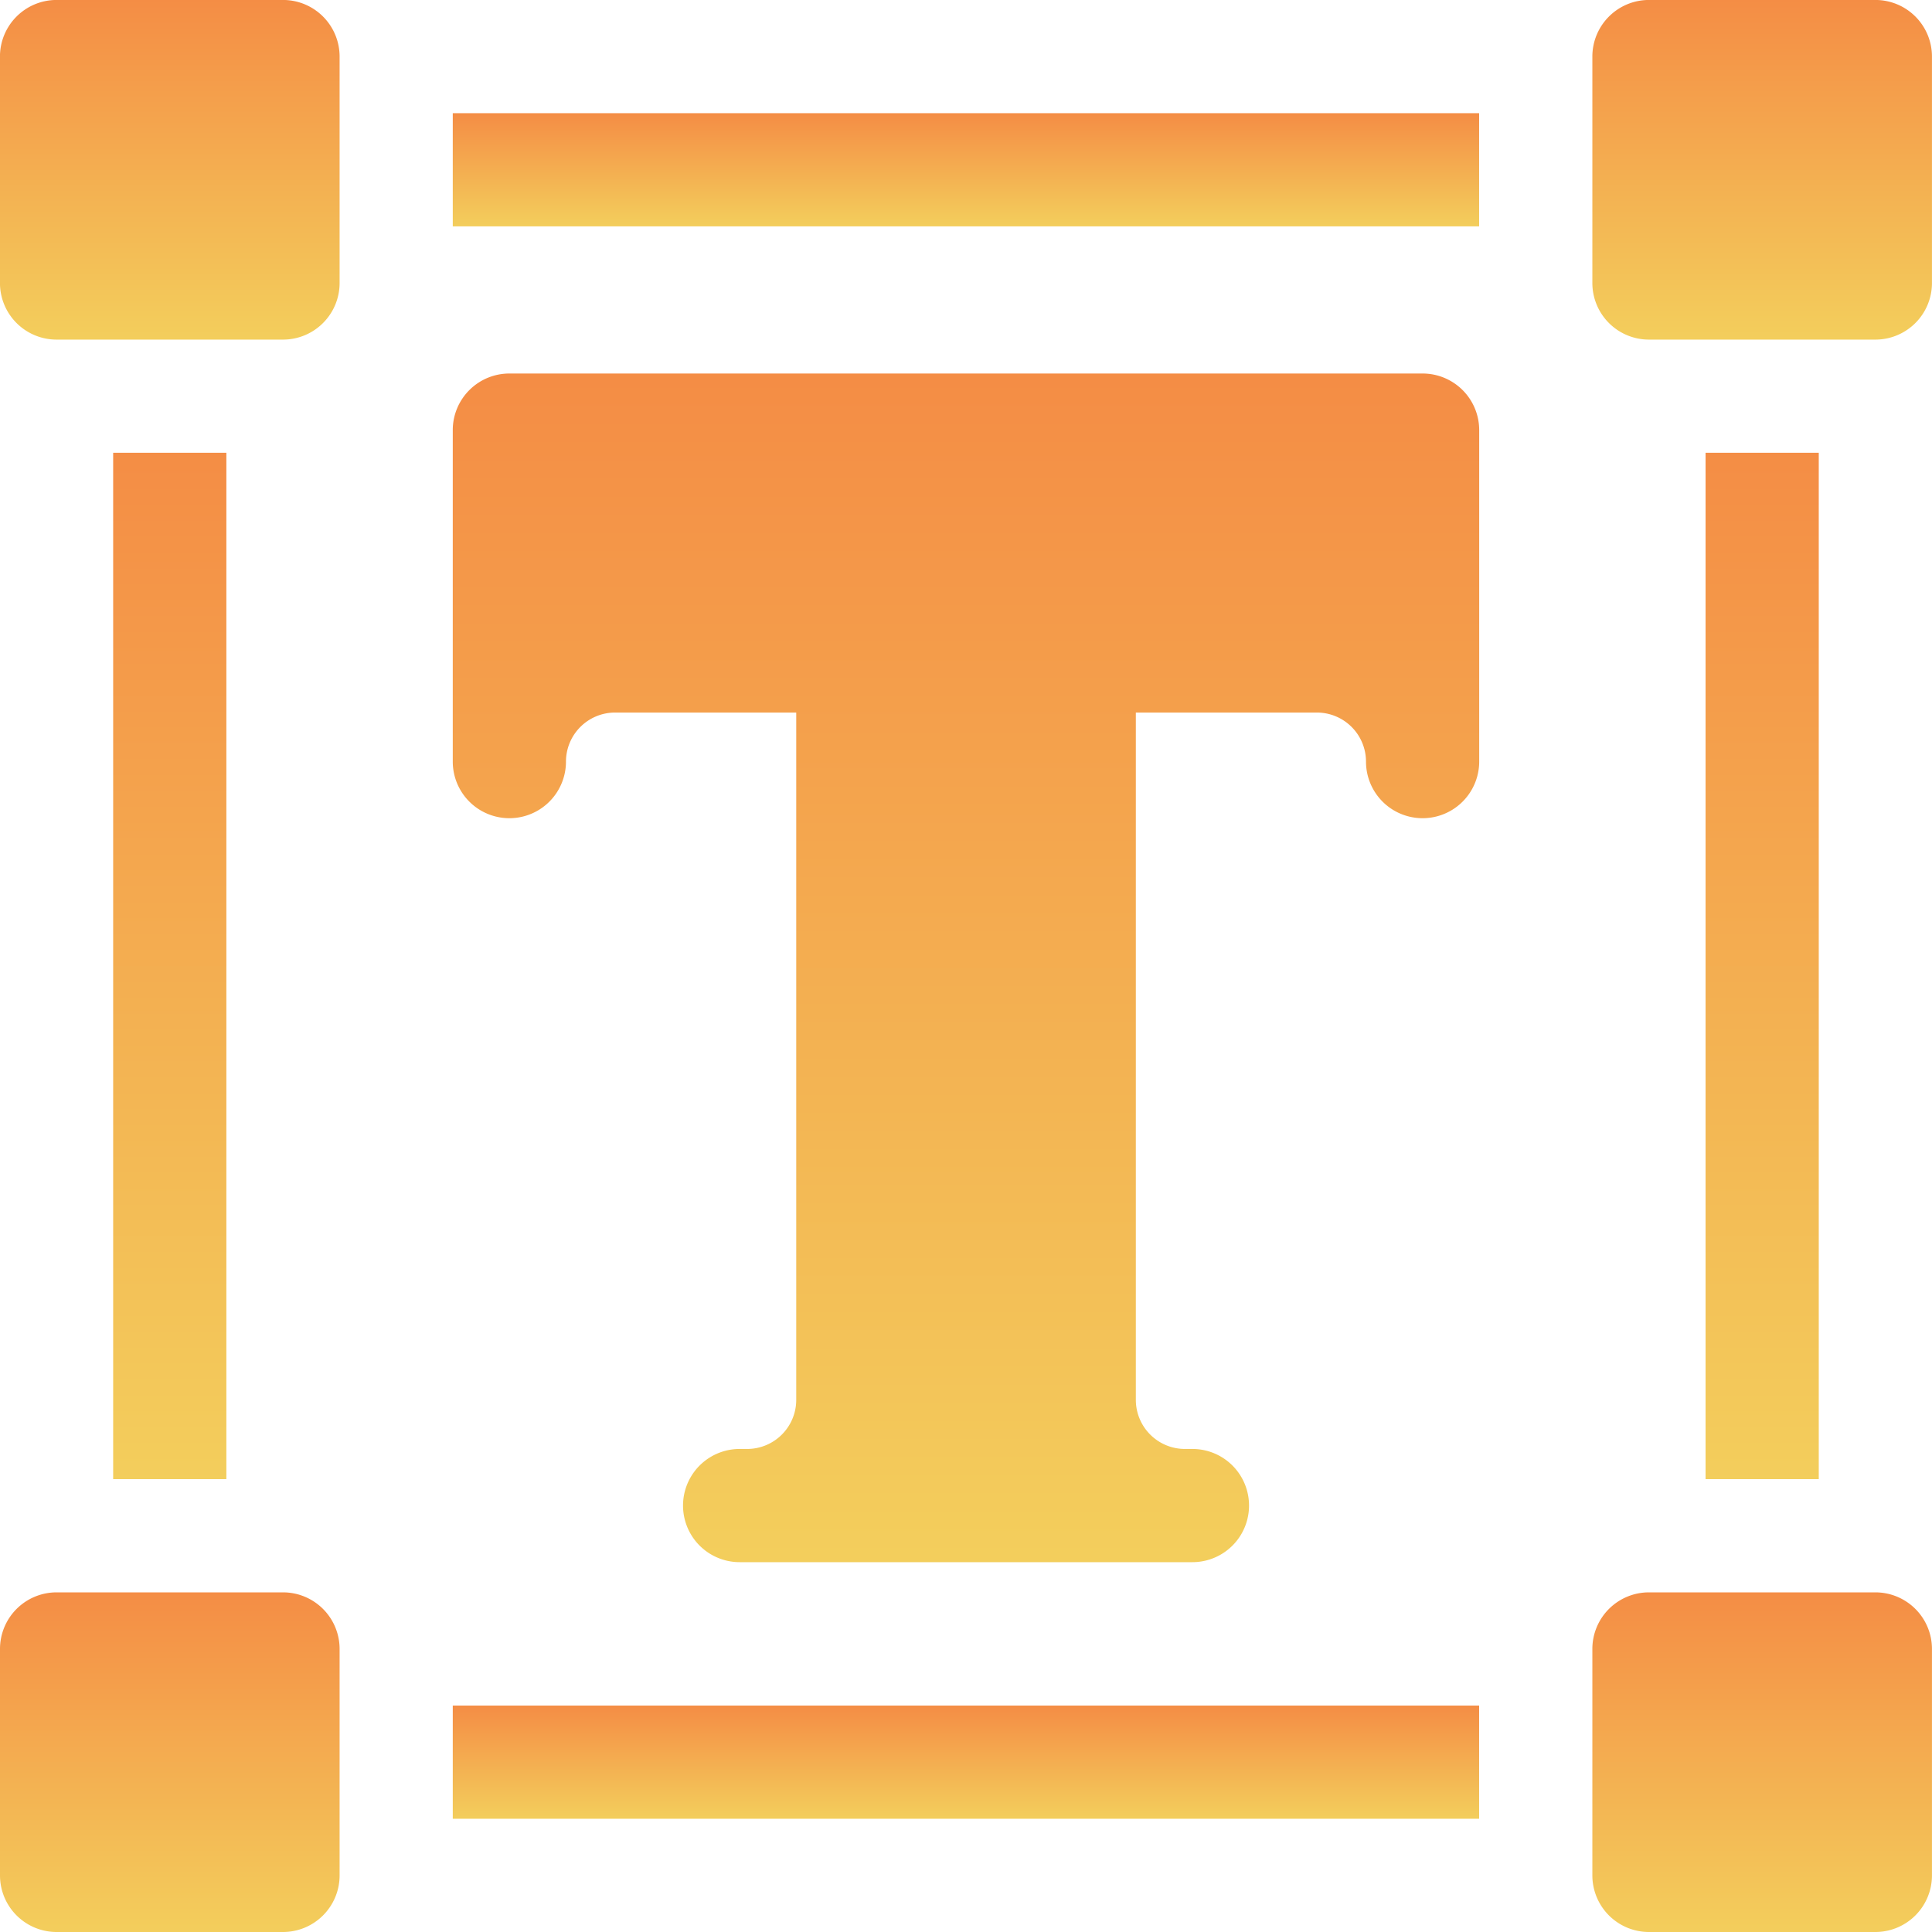
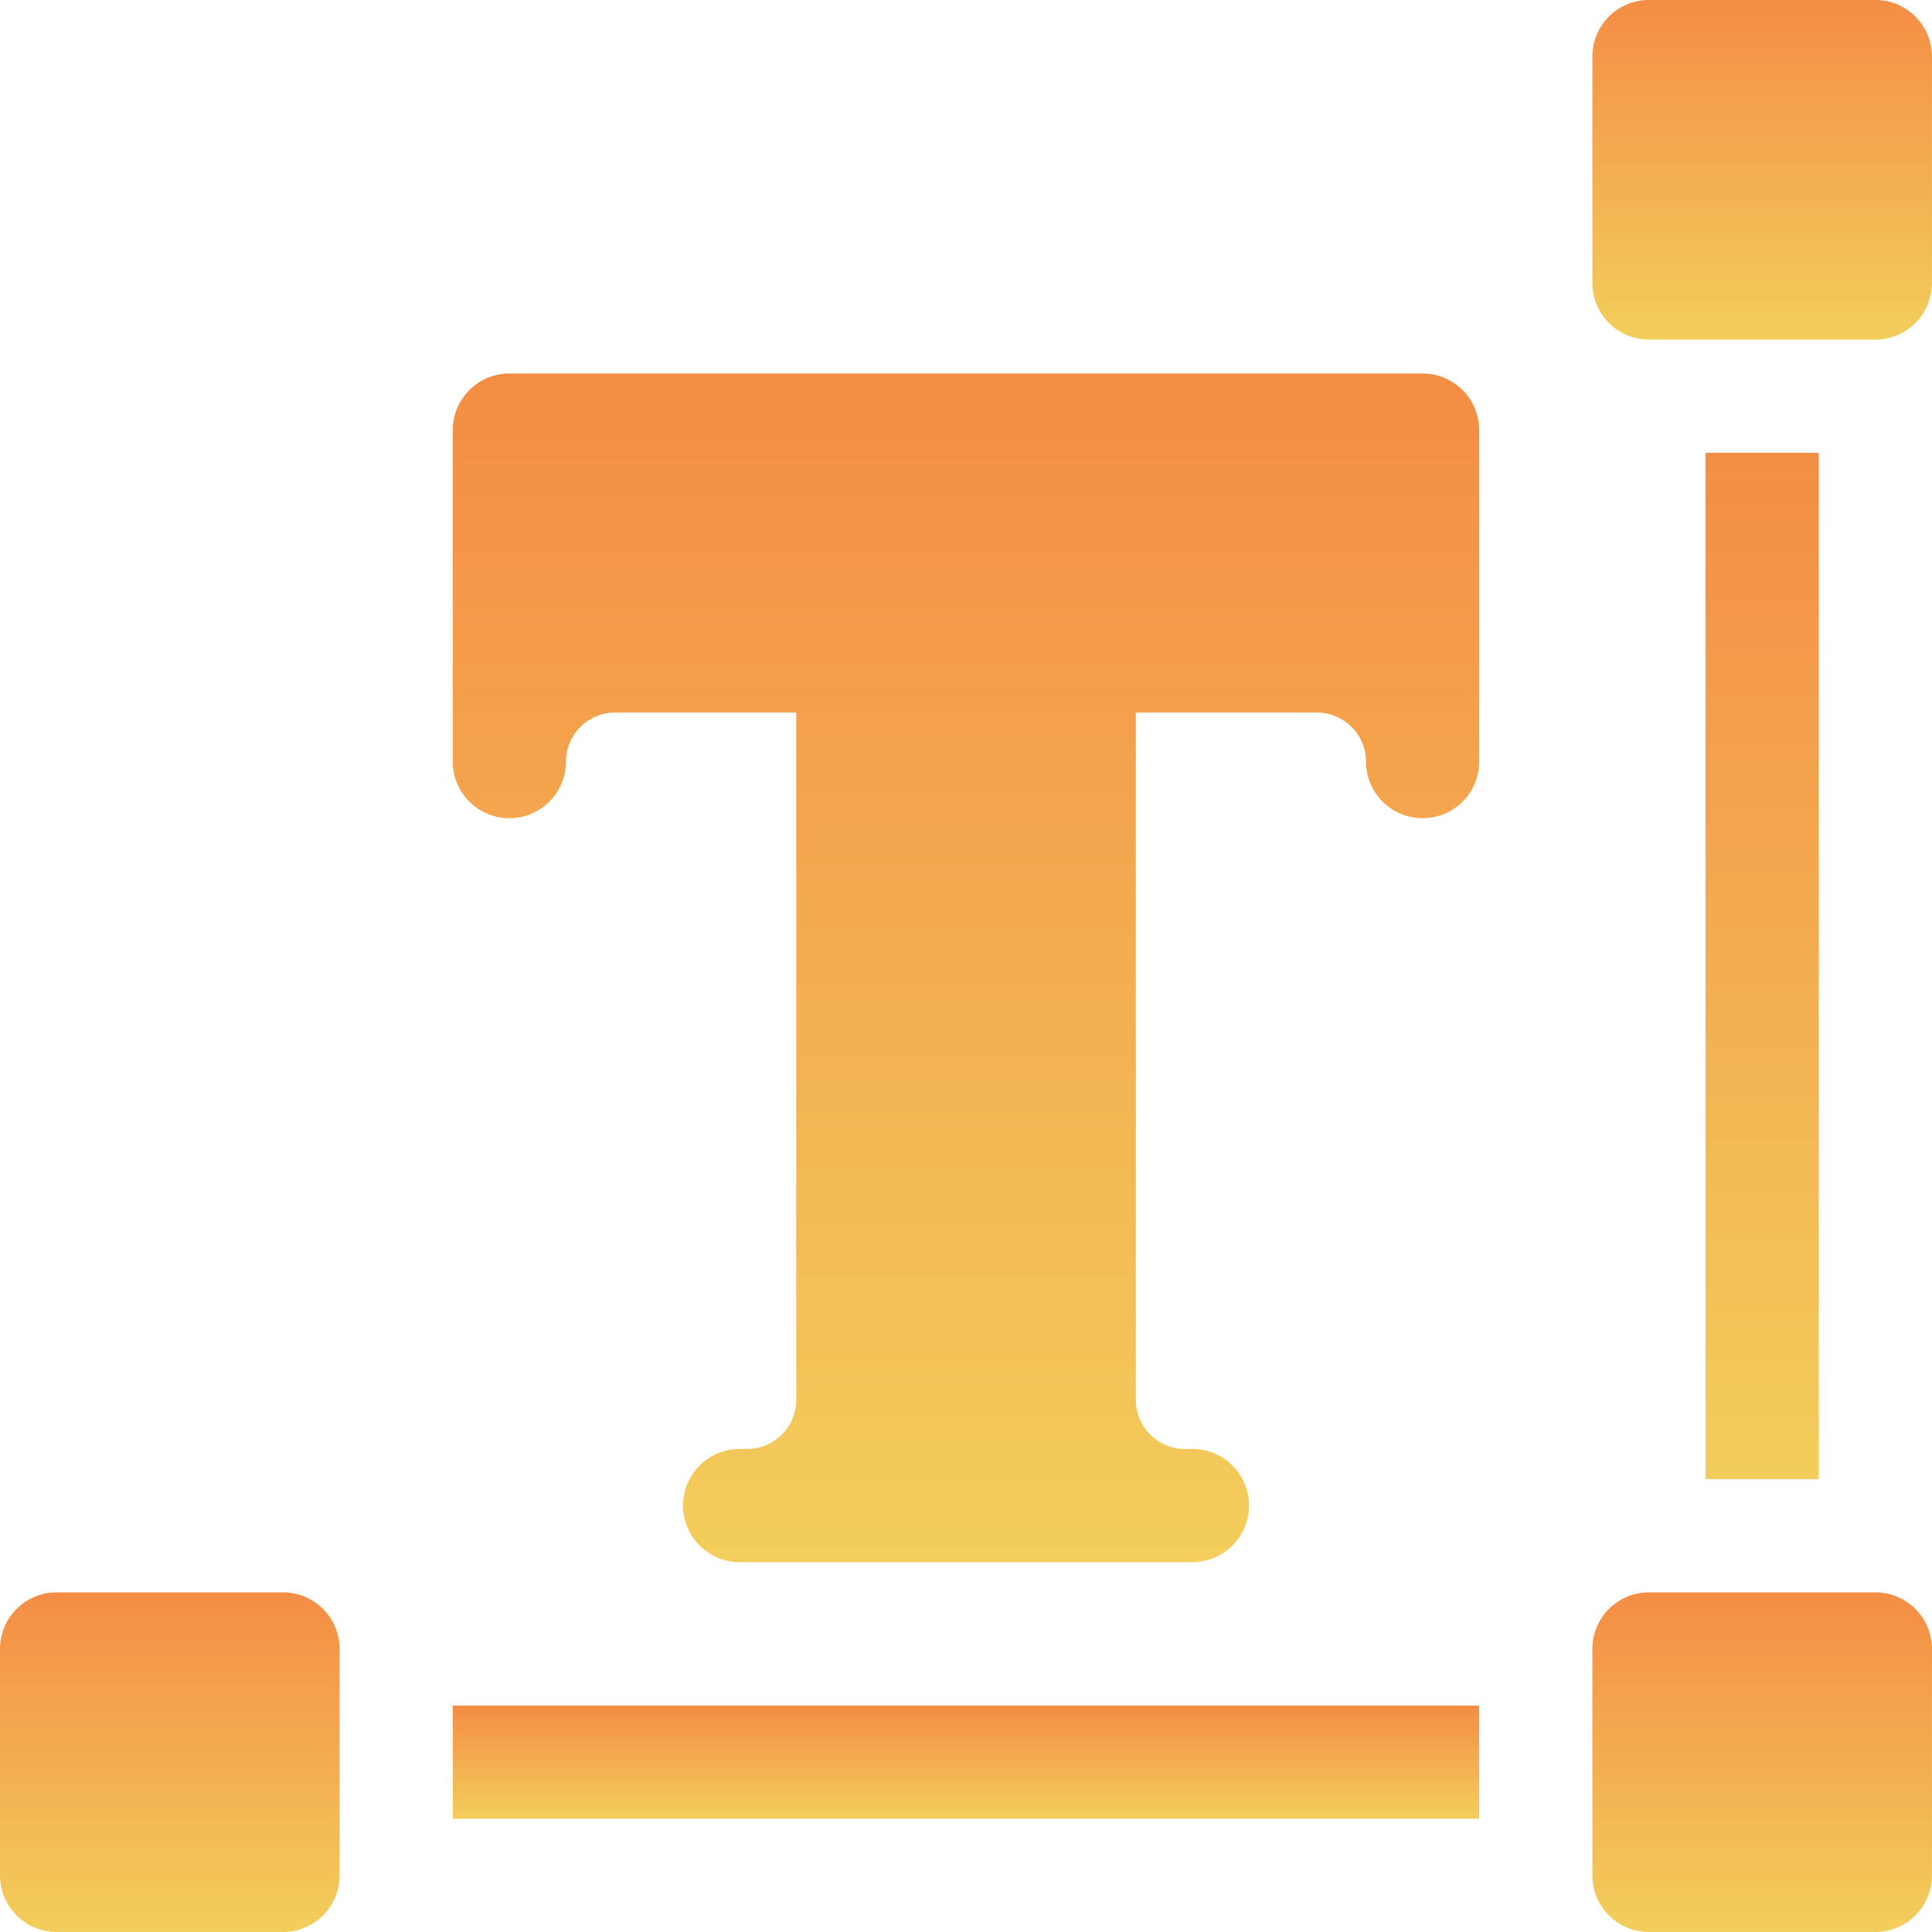
<svg xmlns="http://www.w3.org/2000/svg" width="54" height="54" viewBox="0 0 54 54">
  <defs>
    <linearGradient id="a" x1="0.5" x2="0.5" y2="1" gradientUnits="objectBoundingBox">
      <stop offset="0" stop-color="#f48d45" />
      <stop offset="1" stop-color="#f3ce5c" />
    </linearGradient>
    <clipPath id="k">
      <rect width="54" height="54" />
    </clipPath>
  </defs>
  <g id="j" clip-path="url(#k)">
    <g transform="translate(0 -0.001)">
      <path d="M147.106,99H121.583A1.582,1.582,0,0,0,120,100.583v9.264a1.582,1.582,0,1,0,3.164,0,1.373,1.373,0,0,1,1.371-1.371H129.6v19.212a1.373,1.373,0,0,1-1.371,1.371h-.211a1.582,1.582,0,0,0,0,3.164h12.656a1.582,1.582,0,0,0,0-3.164h-.211a1.373,1.373,0,0,1-1.371-1.371V108.476h5.062a1.373,1.373,0,0,1,1.371,1.371,1.582,1.582,0,0,0,3.164,0v-9.264A1.582,1.582,0,0,0,147.106,99Z" transform="translate(-107.345 -88.559)" fill="url(#a)" />
-       <path d="M7.911,0H1.583A1.582,1.582,0,0,0,0,1.583V7.911A1.582,1.582,0,0,0,1.583,9.493H7.911A1.582,1.582,0,0,0,9.493,7.911V1.583A1.582,1.582,0,0,0,7.911,0Z" transform="translate(-0.001 0)" fill="url(#a)" />
      <path d="M429.911,0h-6.328A1.582,1.582,0,0,0,422,1.583V7.911a1.582,1.582,0,0,0,1.582,1.582h6.328a1.582,1.582,0,0,0,1.582-1.582V1.583A1.582,1.582,0,0,0,429.911,0Z" transform="translate(-377.493 0)" fill="url(#a)" />
      <path d="M7.91,422H1.582A1.582,1.582,0,0,0,0,423.583v6.328a1.582,1.582,0,0,0,1.582,1.582H7.91a1.582,1.582,0,0,0,1.582-1.582v-6.328A1.582,1.582,0,0,0,7.91,422Z" transform="translate(0 -377.492)" fill="url(#a)" />
      <path d="M452,120h3.164v28.687H452Z" transform="translate(-404.329 -107.344)" fill="url(#a)" />
      <path d="M429.911,422h-6.328A1.582,1.582,0,0,0,422,423.583v6.328a1.582,1.582,0,0,0,1.582,1.582h6.328a1.582,1.582,0,0,0,1.582-1.582v-6.328A1.582,1.582,0,0,0,429.911,422Z" transform="translate(-377.493 -377.492)" fill="url(#a)" />
      <path d="M120,452h28.687v3.164H120Z" transform="translate(-107.345 -404.328)" fill="url(#a)" />
-       <path d="M120,30h28.687v3.164H120Z" transform="translate(-107.345 -26.836)" fill="url(#a)" />
-       <path d="M30,120h3.164v28.687H30Z" transform="translate(-26.837 -107.344)" fill="url(#a)" />
    </g>
  </g>
</svg>